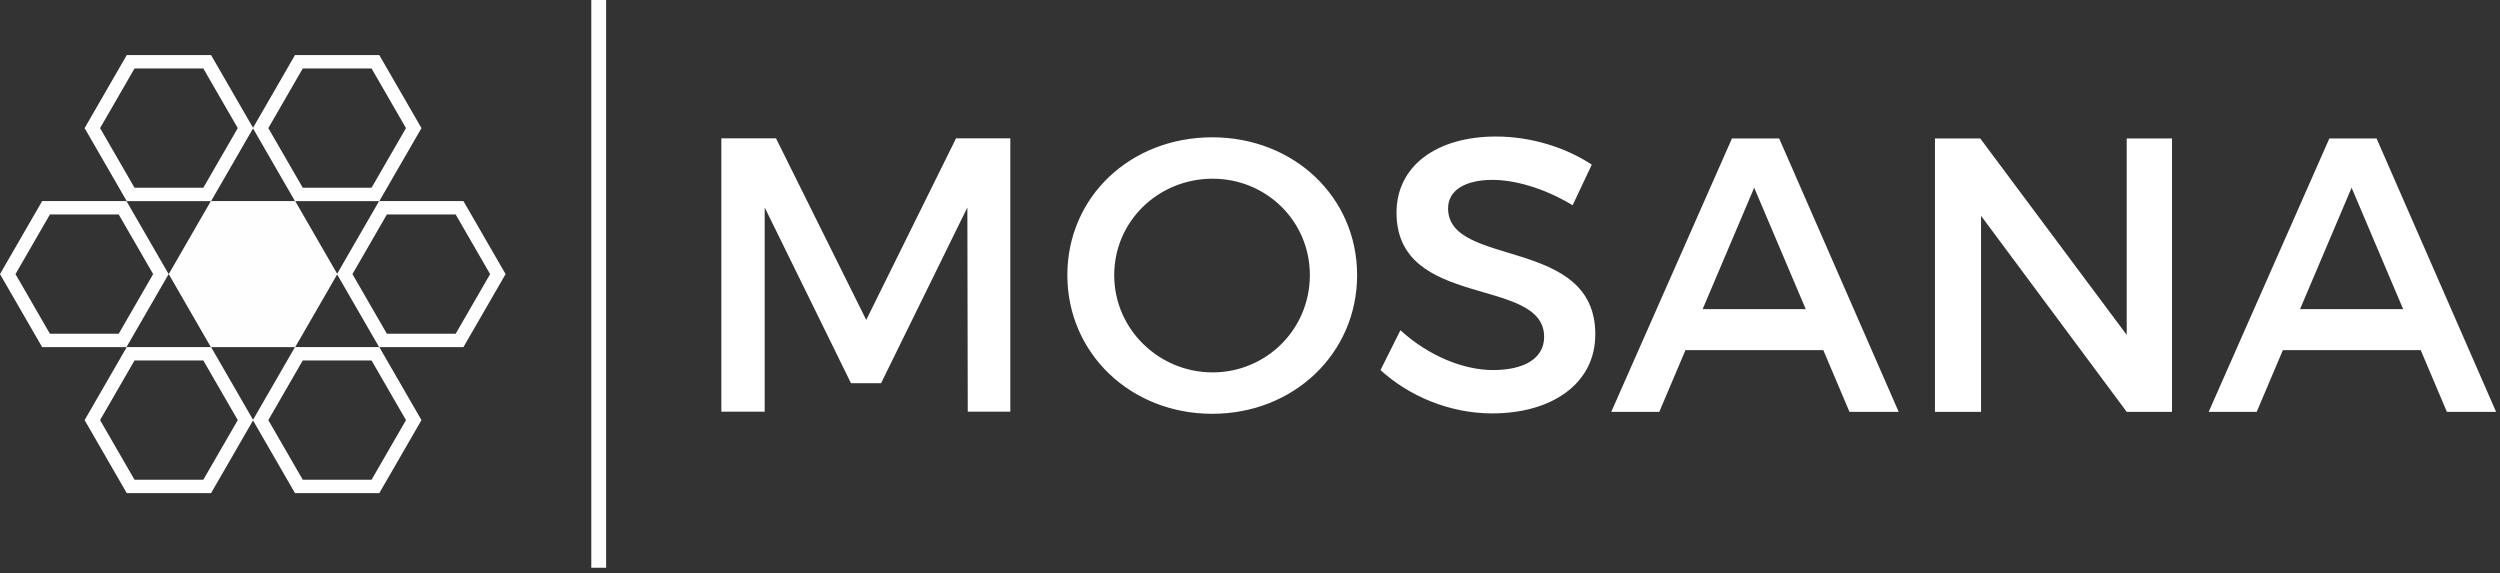
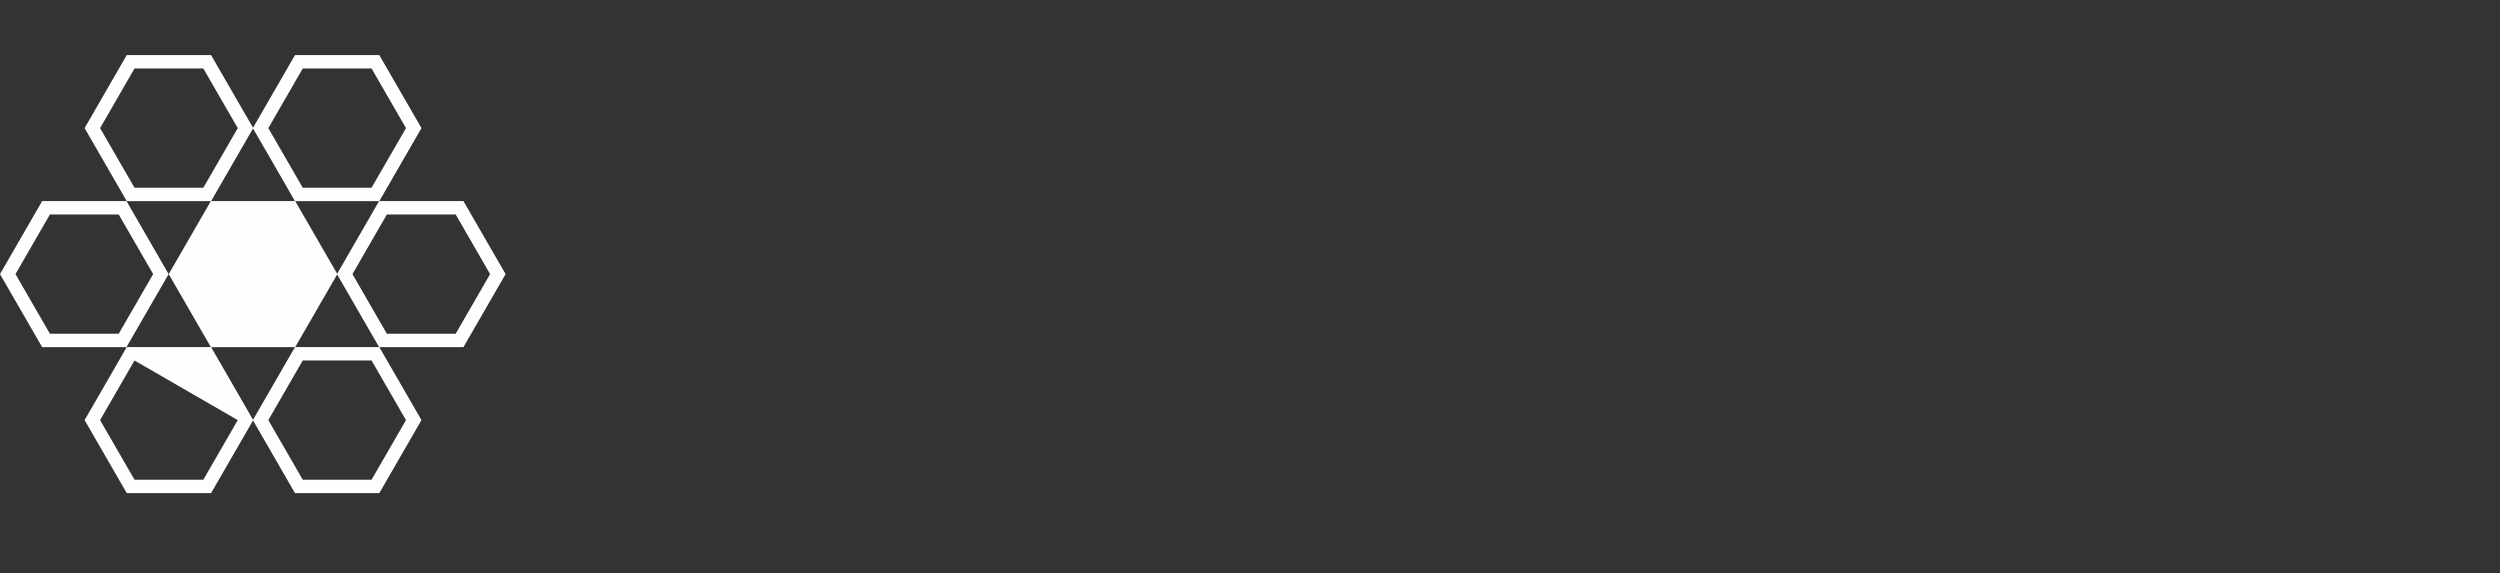
<svg xmlns="http://www.w3.org/2000/svg" width="253px" height="58px" viewBox="0 0 253 58" version="1.1">
  <rect x="0" y="0" width="253" height="58" fill="#333333" stroke="none" />
  <title>Logo</title>
  <desc>Created with Sketch.</desc>
  <g id="Page-1" stroke="none" stroke-width="1" fill="none" fill-rule="evenodd">
    <g id="Logo">
-       <path d="M97.937,41.664 L97.897,20.995 L89.164,38.779 L86.12,38.779 L77.386,20.995 L77.386,41.664 L73,41.664 L73,14 L78.532,14 L87.662,32.377 L96.751,14 L102.245,14 L102.245,41.664 L97.937,41.664 Z M112.758,27.846 C112.758,33.339 117.303,37.686 122.717,37.686 C128.132,37.686 132.558,33.339 132.558,27.846 C132.558,22.353 128.132,18.084 122.717,18.084 C117.263,18.084 112.758,22.353 112.758,27.846 Z M137.34,27.846 C137.34,35.75 130.938,41.876 122.678,41.876 C114.418,41.876 108.016,35.75 108.016,27.846 C108.016,19.902 114.418,13.895 122.678,13.895 C130.938,13.895 137.34,19.942 137.34,27.846 Z M161.088,16.662 L159.151,20.772 C156.148,18.954 153.144,18.203 151.049,18.203 C148.323,18.203 146.545,19.231 146.545,21.088 C146.545,27.135 161.483,23.894 161.443,33.853 C161.443,38.793 157.096,41.836 151.01,41.836 C146.663,41.836 142.553,40.058 139.707,37.45 L141.723,33.418 C144.568,36.027 148.125,37.45 151.089,37.45 C154.33,37.45 156.266,36.224 156.266,34.09 C156.266,27.925 141.328,31.363 141.328,21.523 C141.328,16.78 145.398,13.816 151.405,13.816 C155.002,13.816 158.519,14.962 161.088,16.662 Z M177.524,18.994 L172.307,31.285 L182.741,31.285 L177.524,18.994 Z M170.568,35.434 L167.92,41.679 L163.06,41.679 L175.272,14.015 L180.053,14.015 L192.147,41.679 L187.167,41.679 L184.519,35.434 L170.568,35.434 Z M215.223,41.678 L200.482,21.839 L200.482,41.678 L195.818,41.678 L195.818,14.014 L200.403,14.014 L215.223,33.892 L215.223,14.014 L219.807,14.014 L219.807,41.678 L215.223,41.678 Z M237.982,18.994 L232.765,31.285 L243.199,31.285 L237.982,18.994 Z M231.026,35.434 L228.378,41.679 L223.518,41.679 L235.73,14.015 L240.511,14.015 L252.605,41.679 L247.625,41.679 L244.977,35.434 L231.026,35.434 Z" id="Mosana" fill="#FFFFFF" />
-       <path d="M60.589,7.10542736e-15 L60.589,57.456" id="Line" stroke="#FEFEFE" stroke-width="1.5" />
-       <path d="M29.876,35.125 L38.364,35.125 L34.12,27.774 L29.876,35.125 Z M29.85,35.129 L21.364,35.129 L25.607,42.48 L29.85,35.129 Z M21.338,35.125 L17.075,27.739 L21.338,20.354 L12.828,20.354 L8.562,12.965 L12.828,5.575 L21.361,5.575 L25.607,12.93 L29.853,5.575 L38.386,5.575 L42.653,12.965 L38.389,20.349 L46.899,20.349 L51.166,27.739 L46.899,35.129 L38.388,35.129 L42.653,42.515 L38.386,49.904 L29.853,49.904 L25.607,42.55 L21.361,49.904 L12.828,49.904 L8.562,42.515 L12.828,35.125 L21.338,35.125 Z M21.364,20.349 L29.85,20.349 L25.607,13 L21.364,20.349 Z M29.877,20.354 L34.12,27.705 L38.363,20.354 L29.877,20.354 Z M13.611,18.997 L20.578,18.997 L24.061,12.965 L20.578,6.932 L13.611,6.932 L10.129,12.965 L13.611,18.997 Z M30.637,18.997 L37.603,18.997 L41.086,12.965 L37.603,6.932 L30.637,6.932 L27.154,12.965 L30.637,18.997 Z M13.611,48.547 L20.578,48.547 L24.061,42.515 L20.578,36.482 L13.611,36.482 L10.129,42.515 L13.611,48.547 Z M30.637,48.547 L37.603,48.547 L41.086,42.515 L37.603,36.482 L30.637,36.482 L27.154,42.515 L30.637,48.547 Z M39.15,33.773 L46.116,33.773 L49.599,27.739 L46.116,21.707 L39.15,21.707 L35.667,27.739 L39.15,33.773 Z M5.05,33.773 L12.016,33.773 L15.499,27.739 L12.016,21.707 L5.05,21.707 L1.567,27.739 L5.05,33.773 Z M17.066,27.739 L12.799,35.129 L4.266,35.129 L2.57571742e-13,27.739 L4.266,20.349 L12.799,20.349 L17.066,27.739 Z" id="Icon" fill="#FEFEFE" />
+       <path d="M29.876,35.125 L38.364,35.125 L34.12,27.774 L29.876,35.125 Z M29.85,35.129 L21.364,35.129 L25.607,42.48 L29.85,35.129 Z M21.338,35.125 L17.075,27.739 L21.338,20.354 L12.828,20.354 L8.562,12.965 L12.828,5.575 L21.361,5.575 L25.607,12.93 L29.853,5.575 L38.386,5.575 L42.653,12.965 L38.389,20.349 L46.899,20.349 L51.166,27.739 L46.899,35.129 L38.388,35.129 L42.653,42.515 L38.386,49.904 L29.853,49.904 L25.607,42.55 L21.361,49.904 L12.828,49.904 L8.562,42.515 L12.828,35.125 L21.338,35.125 Z M21.364,20.349 L29.85,20.349 L25.607,13 L21.364,20.349 Z M29.877,20.354 L34.12,27.705 L38.363,20.354 L29.877,20.354 Z M13.611,18.997 L20.578,18.997 L24.061,12.965 L20.578,6.932 L13.611,6.932 L10.129,12.965 L13.611,18.997 Z M30.637,18.997 L37.603,18.997 L41.086,12.965 L37.603,6.932 L30.637,6.932 L27.154,12.965 L30.637,18.997 Z M13.611,48.547 L20.578,48.547 L24.061,42.515 L13.611,36.482 L10.129,42.515 L13.611,48.547 Z M30.637,48.547 L37.603,48.547 L41.086,42.515 L37.603,36.482 L30.637,36.482 L27.154,42.515 L30.637,48.547 Z M39.15,33.773 L46.116,33.773 L49.599,27.739 L46.116,21.707 L39.15,21.707 L35.667,27.739 L39.15,33.773 Z M5.05,33.773 L12.016,33.773 L15.499,27.739 L12.016,21.707 L5.05,21.707 L1.567,27.739 L5.05,33.773 Z M17.066,27.739 L12.799,35.129 L4.266,35.129 L2.57571742e-13,27.739 L4.266,20.349 L12.799,20.349 L17.066,27.739 Z" id="Icon" fill="#FEFEFE" />
    </g>
  </g>
</svg>